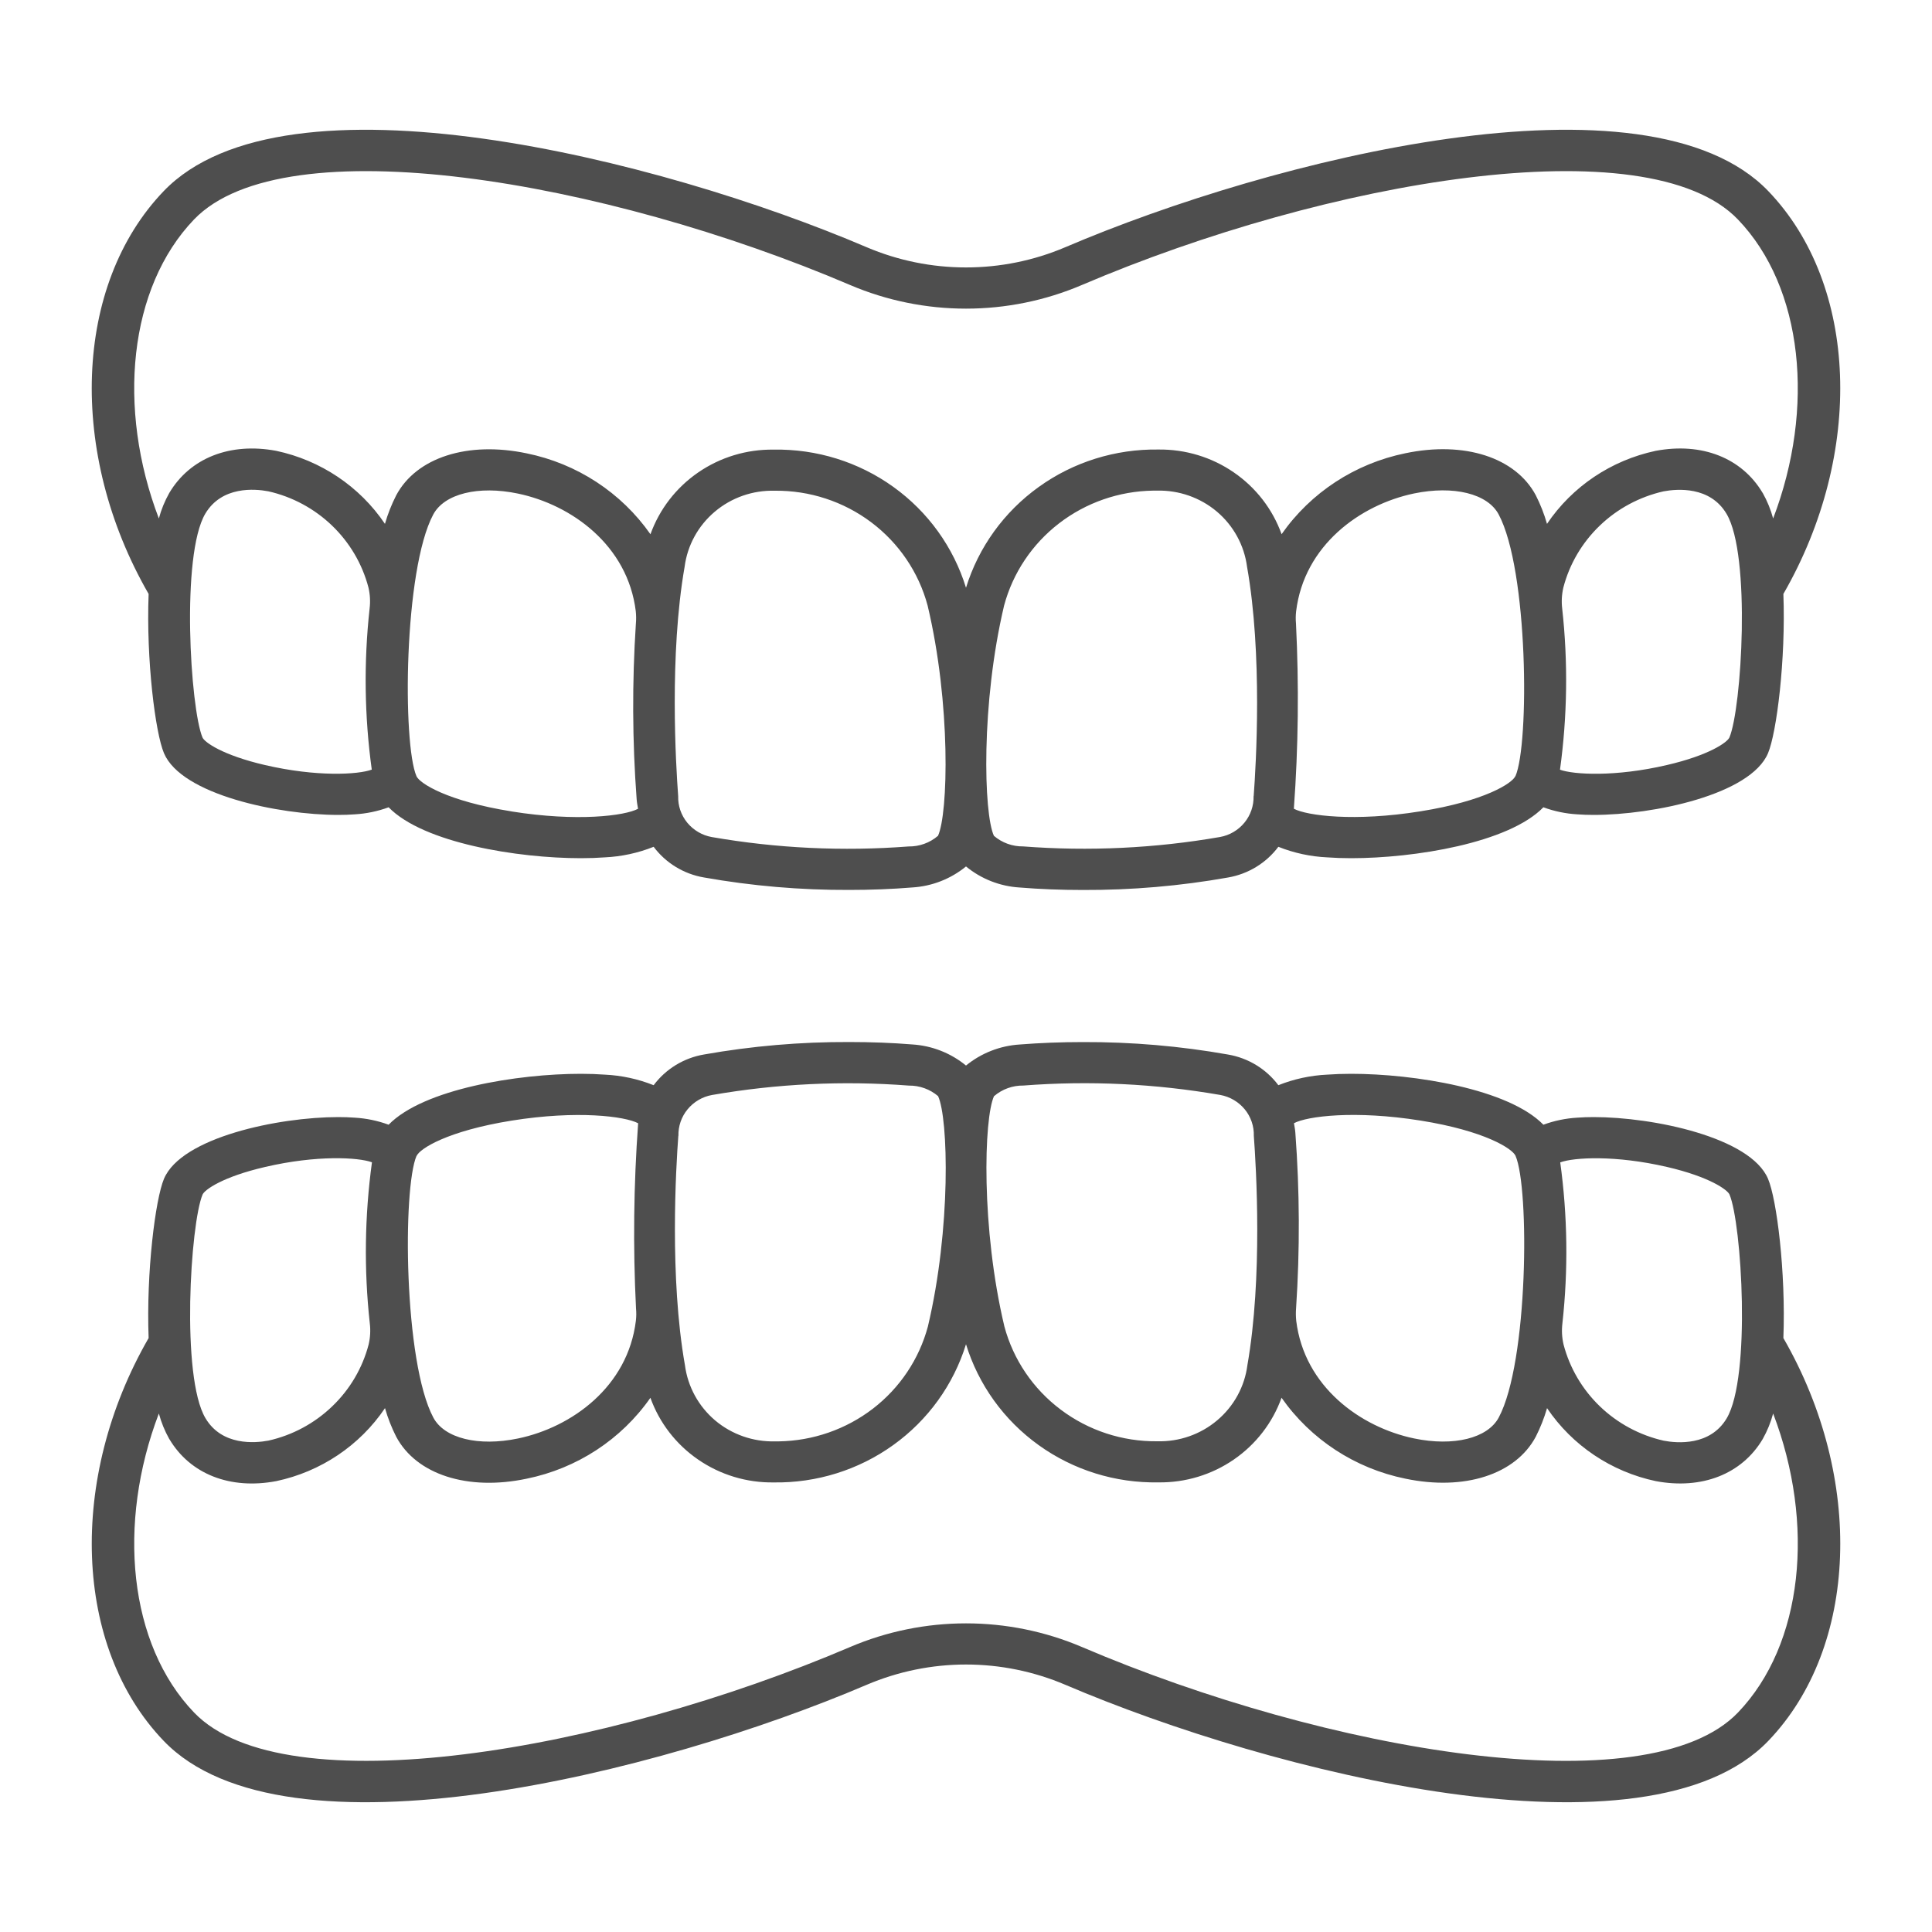
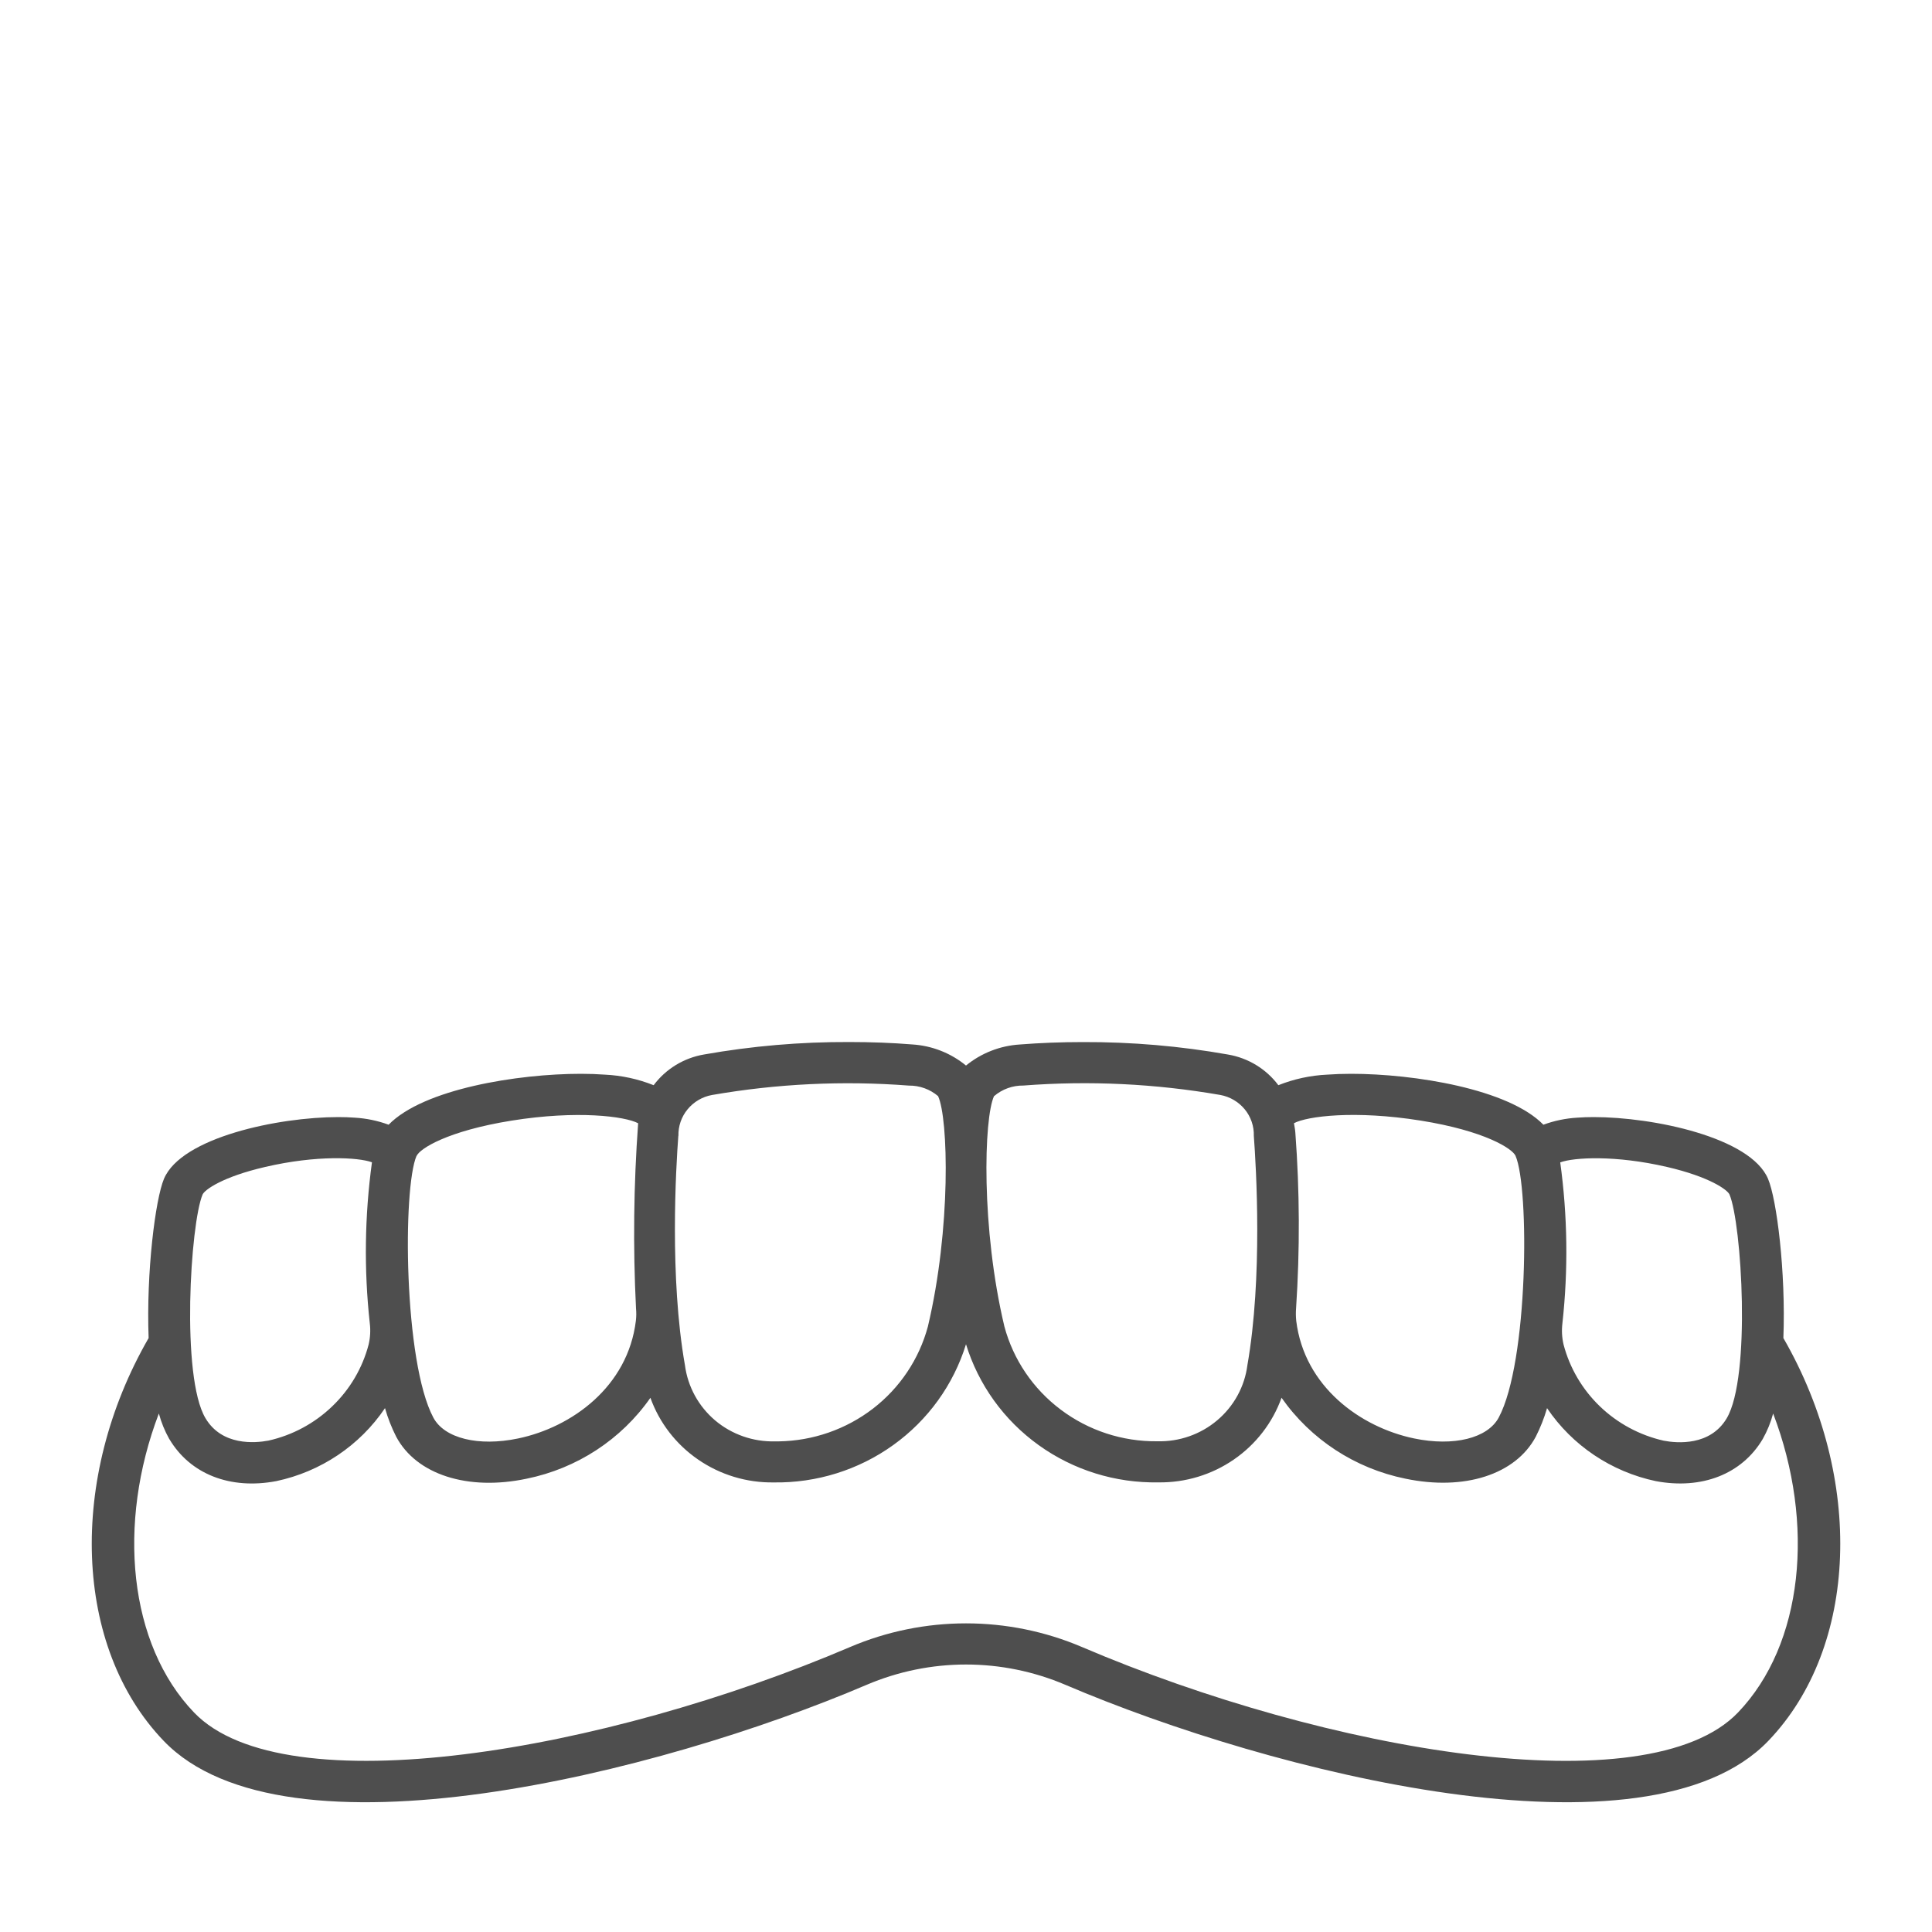
<svg xmlns="http://www.w3.org/2000/svg" width="40" height="40" viewBox="0 0 40 40" fill="none">
-   <path d="M36.611 3.957C34.102 1.344 26.35 3.283 22.054 5.119C21.406 5.395 20.706 5.537 20 5.537C19.293 5.537 18.594 5.395 17.945 5.119C13.649 3.283 5.899 1.344 3.389 3.957C1.523 5.901 1.4 9.388 3.077 12.297C3.025 13.668 3.216 15.173 3.395 15.594C3.757 16.453 5.767 16.872 7.004 16.872C7.126 16.872 7.24 16.868 7.344 16.86C7.584 16.846 7.821 16.797 8.046 16.714C8.767 17.454 10.72 17.768 12.027 17.768C12.204 17.768 12.37 17.762 12.519 17.751C12.867 17.735 13.21 17.661 13.533 17.532C13.784 17.868 14.158 18.096 14.575 18.167C15.568 18.343 16.574 18.429 17.582 18.425C18.029 18.425 18.469 18.408 18.885 18.374C19.294 18.35 19.685 18.197 20 17.939C20.315 18.198 20.705 18.351 21.114 18.375C21.53 18.409 21.97 18.426 22.418 18.426C23.426 18.43 24.432 18.344 25.424 18.168C25.842 18.096 26.215 17.868 26.467 17.532C26.79 17.661 27.133 17.735 27.481 17.751C27.63 17.762 27.796 17.768 27.974 17.768C29.281 17.768 31.233 17.455 31.954 16.714C32.179 16.797 32.416 16.846 32.656 16.86C32.76 16.868 32.874 16.872 32.996 16.872C34.233 16.872 36.243 16.453 36.605 15.594C36.783 15.172 36.974 13.666 36.923 12.297C38.599 9.388 38.477 5.901 36.611 3.957ZM5.488 15.84C4.605 15.635 4.233 15.366 4.192 15.268C3.941 14.671 3.743 11.493 4.25 10.636C4.592 10.06 5.276 10.119 5.555 10.172C6.052 10.284 6.508 10.53 6.874 10.881C7.239 11.232 7.5 11.675 7.628 12.162C7.662 12.306 7.67 12.455 7.652 12.602C7.53 13.711 7.545 14.829 7.697 15.934C7.414 16.039 6.553 16.087 5.489 15.84L5.488 15.84ZM10.59 16.799C9.251 16.585 8.687 16.216 8.623 16.071C8.332 15.405 8.357 11.798 8.97 10.652C9.2 10.222 9.904 10.048 10.724 10.219C11.835 10.451 12.996 11.291 13.163 12.654C13.172 12.741 13.173 12.828 13.165 12.915C13.086 14.124 13.091 15.338 13.181 16.546C13.186 16.615 13.199 16.68 13.21 16.745C12.938 16.891 11.948 17.017 10.591 16.8L10.59 16.799ZM19.417 17.307C19.249 17.451 19.033 17.528 18.811 17.525C17.449 17.629 16.08 17.564 14.735 17.33C14.536 17.294 14.357 17.188 14.229 17.033C14.102 16.878 14.035 16.683 14.041 16.483C13.992 15.83 13.856 13.553 14.174 11.736C14.231 11.292 14.454 10.885 14.799 10.594C15.144 10.302 15.586 10.148 16.04 10.16C16.761 10.152 17.463 10.382 18.036 10.812C18.61 11.243 19.021 11.85 19.205 12.536C19.689 14.568 19.633 16.846 19.419 17.308L19.417 17.307ZM25.954 16.483C25.959 16.682 25.892 16.877 25.765 17.032C25.638 17.187 25.459 17.293 25.26 17.329C23.915 17.563 22.545 17.628 21.183 17.524C20.961 17.527 20.746 17.449 20.578 17.305C20.364 16.844 20.308 14.567 20.789 12.536C20.97 11.862 21.369 11.265 21.926 10.836C22.484 10.406 23.168 10.168 23.875 10.158H23.952C24.406 10.146 24.849 10.301 25.194 10.592C25.538 10.883 25.761 11.291 25.819 11.735C26.141 13.554 26.005 15.83 25.956 16.484L25.954 16.483ZM31.373 16.07C31.31 16.215 30.746 16.584 29.406 16.798C28.051 17.016 27.06 16.889 26.788 16.744C26.881 15.468 26.895 14.188 26.832 12.91C26.824 12.825 26.825 12.739 26.835 12.655C27.001 11.29 28.161 10.45 29.274 10.217C30.095 10.047 30.799 10.22 31.028 10.65C31.642 11.799 31.666 15.405 31.375 16.072L31.373 16.07ZM35.806 15.268C35.765 15.366 35.394 15.635 34.508 15.84C33.444 16.088 32.583 16.039 32.298 15.936C32.45 14.831 32.466 13.712 32.344 12.604C32.326 12.457 32.334 12.308 32.368 12.163C32.495 11.676 32.756 11.233 33.122 10.882C33.487 10.531 33.944 10.286 34.441 10.173C34.719 10.121 35.404 10.061 35.746 10.638C36.256 11.493 36.058 14.672 35.806 15.268ZM36.494 10.206C36.064 9.481 35.237 9.154 34.28 9.334C33.358 9.53 32.551 10.072 32.029 10.846C31.971 10.642 31.893 10.444 31.797 10.254C31.379 9.47 30.318 9.128 29.097 9.384C28.055 9.597 27.137 10.197 26.534 11.06C26.348 10.542 26.002 10.094 25.544 9.78C25.087 9.465 24.541 9.3 23.983 9.307C23.094 9.294 22.224 9.565 21.506 10.082C20.787 10.598 20.259 11.33 20 12.169C19.742 11.33 19.214 10.596 18.495 10.08C17.777 9.564 16.907 9.293 16.017 9.309C15.46 9.301 14.914 9.466 14.456 9.781C13.999 10.095 13.653 10.543 13.467 11.061C12.863 10.198 11.945 9.598 10.904 9.386C9.682 9.13 8.621 9.471 8.203 10.255C8.107 10.444 8.028 10.642 7.97 10.846C7.448 10.072 6.64 9.53 5.719 9.334C4.763 9.155 3.935 9.481 3.505 10.206C3.411 10.373 3.338 10.55 3.289 10.735C2.416 8.448 2.665 5.954 4.017 4.544C5.887 2.595 12.525 3.732 17.601 5.901C18.358 6.224 19.175 6.39 20 6.39C20.825 6.39 21.641 6.224 22.398 5.901C27.475 3.732 34.112 2.595 35.982 4.544C37.336 5.954 37.583 8.448 36.711 10.735C36.661 10.55 36.589 10.373 36.495 10.206H36.494Z" fill="#4E4E4E" />
  <path d="M3.389 36.043C5.898 38.656 13.65 36.717 17.946 34.881C18.594 34.605 19.294 34.462 20 34.462C20.707 34.462 21.406 34.605 22.055 34.881C26.351 36.717 34.101 38.656 36.611 36.043C38.477 34.099 38.6 30.611 36.923 27.703C36.975 26.332 36.785 24.827 36.605 24.406C36.243 23.547 34.233 23.128 32.995 23.128C32.874 23.128 32.76 23.132 32.656 23.14C32.416 23.154 32.179 23.203 31.954 23.286C31.233 22.545 29.28 22.232 27.974 22.232C27.796 22.232 27.63 22.238 27.481 22.249C27.133 22.265 26.79 22.339 26.467 22.468C26.216 22.132 25.842 21.904 25.425 21.833C24.433 21.657 23.426 21.571 22.418 21.575C21.971 21.575 21.531 21.592 21.115 21.625C20.706 21.65 20.315 21.803 20 22.061C19.685 21.802 19.295 21.649 18.886 21.624C18.47 21.59 18.03 21.574 17.582 21.574C16.574 21.57 15.568 21.656 14.576 21.832C14.158 21.903 13.785 22.131 13.533 22.468C13.21 22.339 12.867 22.265 12.519 22.249C12.37 22.238 12.204 22.232 12.026 22.232C10.719 22.232 8.767 22.545 8.046 23.286C7.821 23.203 7.584 23.154 7.344 23.14C7.24 23.132 7.126 23.128 7.004 23.128C5.767 23.128 3.756 23.547 3.395 24.406C3.217 24.828 3.026 26.333 3.077 27.703C1.401 30.611 1.523 34.099 3.389 36.043ZM34.512 24.16C35.395 24.365 35.767 24.634 35.808 24.732C36.059 25.329 36.257 28.507 35.75 29.364C35.408 29.94 34.724 29.881 34.445 29.828C33.948 29.715 33.492 29.47 33.126 29.119C32.761 28.768 32.5 28.325 32.372 27.838C32.338 27.694 32.33 27.545 32.348 27.398C32.47 26.289 32.455 25.17 32.303 24.066C32.586 23.961 33.447 23.913 34.511 24.16L34.512 24.16ZM29.41 23.2C30.749 23.414 31.313 23.784 31.377 23.929C31.668 24.595 31.643 28.202 31.03 29.348C30.8 29.778 30.096 29.952 29.276 29.781C28.165 29.549 27.004 28.709 26.837 27.346C26.828 27.259 26.827 27.172 26.834 27.085C26.914 25.875 26.909 24.662 26.819 23.454C26.814 23.385 26.801 23.32 26.79 23.255C27.062 23.109 28.052 22.983 29.409 23.2L29.41 23.2ZM20.583 22.693C20.751 22.549 20.967 22.472 21.189 22.475C22.551 22.37 23.92 22.436 25.265 22.67C25.464 22.706 25.643 22.812 25.771 22.967C25.898 23.122 25.965 23.317 25.959 23.517C26.008 24.17 26.144 26.447 25.826 28.264C25.769 28.708 25.546 29.115 25.201 29.406C24.856 29.698 24.414 29.852 23.96 29.84C23.239 29.848 22.537 29.618 21.964 29.187C21.39 28.757 20.979 28.15 20.795 27.464C20.311 25.432 20.367 23.154 20.581 22.692L20.583 22.693ZM14.046 23.517C14.041 23.318 14.107 23.123 14.235 22.968C14.362 22.813 14.541 22.707 14.74 22.671C16.085 22.437 17.455 22.371 18.817 22.476C19.039 22.473 19.254 22.551 19.422 22.694C19.636 23.156 19.692 25.433 19.211 27.464C19.03 28.138 18.631 28.735 18.074 29.164C17.516 29.593 16.832 29.831 16.125 29.842H16.048C15.594 29.854 15.151 29.699 14.806 29.408C14.462 29.116 14.239 28.709 14.181 28.265C13.859 26.446 13.995 24.17 14.044 23.516L14.046 23.517ZM8.627 23.93C8.69 23.785 9.254 23.416 10.594 23.201C11.949 22.984 12.94 23.111 13.212 23.256C13.119 24.532 13.104 25.812 13.168 27.09C13.176 27.175 13.175 27.26 13.165 27.345C12.999 28.71 11.839 29.55 10.726 29.782C9.905 29.953 9.201 29.78 8.972 29.35C8.358 28.201 8.334 24.594 8.625 23.928L8.627 23.93ZM4.194 24.732C4.235 24.634 4.607 24.364 5.492 24.16C6.556 23.912 7.417 23.96 7.701 24.064C7.55 25.169 7.534 26.288 7.656 27.396C7.674 27.543 7.666 27.692 7.632 27.837C7.505 28.323 7.244 28.767 6.878 29.117C6.513 29.468 6.057 29.714 5.559 29.826C5.281 29.878 4.596 29.939 4.254 29.362C3.744 28.507 3.942 25.328 4.194 24.732ZM3.506 29.794C3.936 30.519 4.763 30.846 5.72 30.665C6.641 30.47 7.449 29.928 7.971 29.154C8.029 29.358 8.107 29.556 8.203 29.746C8.621 30.529 9.682 30.872 10.903 30.615C11.945 30.403 12.863 29.803 13.466 28.94C13.652 29.458 13.998 29.906 14.456 30.22C14.914 30.535 15.46 30.7 16.017 30.692C16.906 30.706 17.776 30.434 18.494 29.918C19.213 29.402 19.741 28.67 20 27.831C20.258 28.67 20.786 29.404 21.505 29.92C22.223 30.436 23.093 30.707 23.983 30.691C24.54 30.699 25.086 30.534 25.544 30.219C26.001 29.905 26.347 29.457 26.533 28.939C27.137 29.802 28.055 30.402 29.096 30.614C30.318 30.87 31.379 30.529 31.797 29.745C31.893 29.555 31.971 29.358 32.03 29.154C32.552 29.928 33.36 30.47 34.281 30.665C35.237 30.845 36.065 30.519 36.495 29.794C36.589 29.627 36.662 29.449 36.711 29.265C37.584 31.552 37.335 34.046 35.983 35.456C34.113 37.405 27.475 36.268 22.399 34.099C21.642 33.776 20.825 33.61 20 33.61C19.175 33.61 18.359 33.776 17.602 34.099C12.525 36.268 5.887 37.404 4.018 35.456C2.664 34.046 2.417 31.552 3.289 29.265C3.339 29.45 3.411 29.627 3.505 29.794H3.506Z" fill="#4E4E4E" />
</svg>